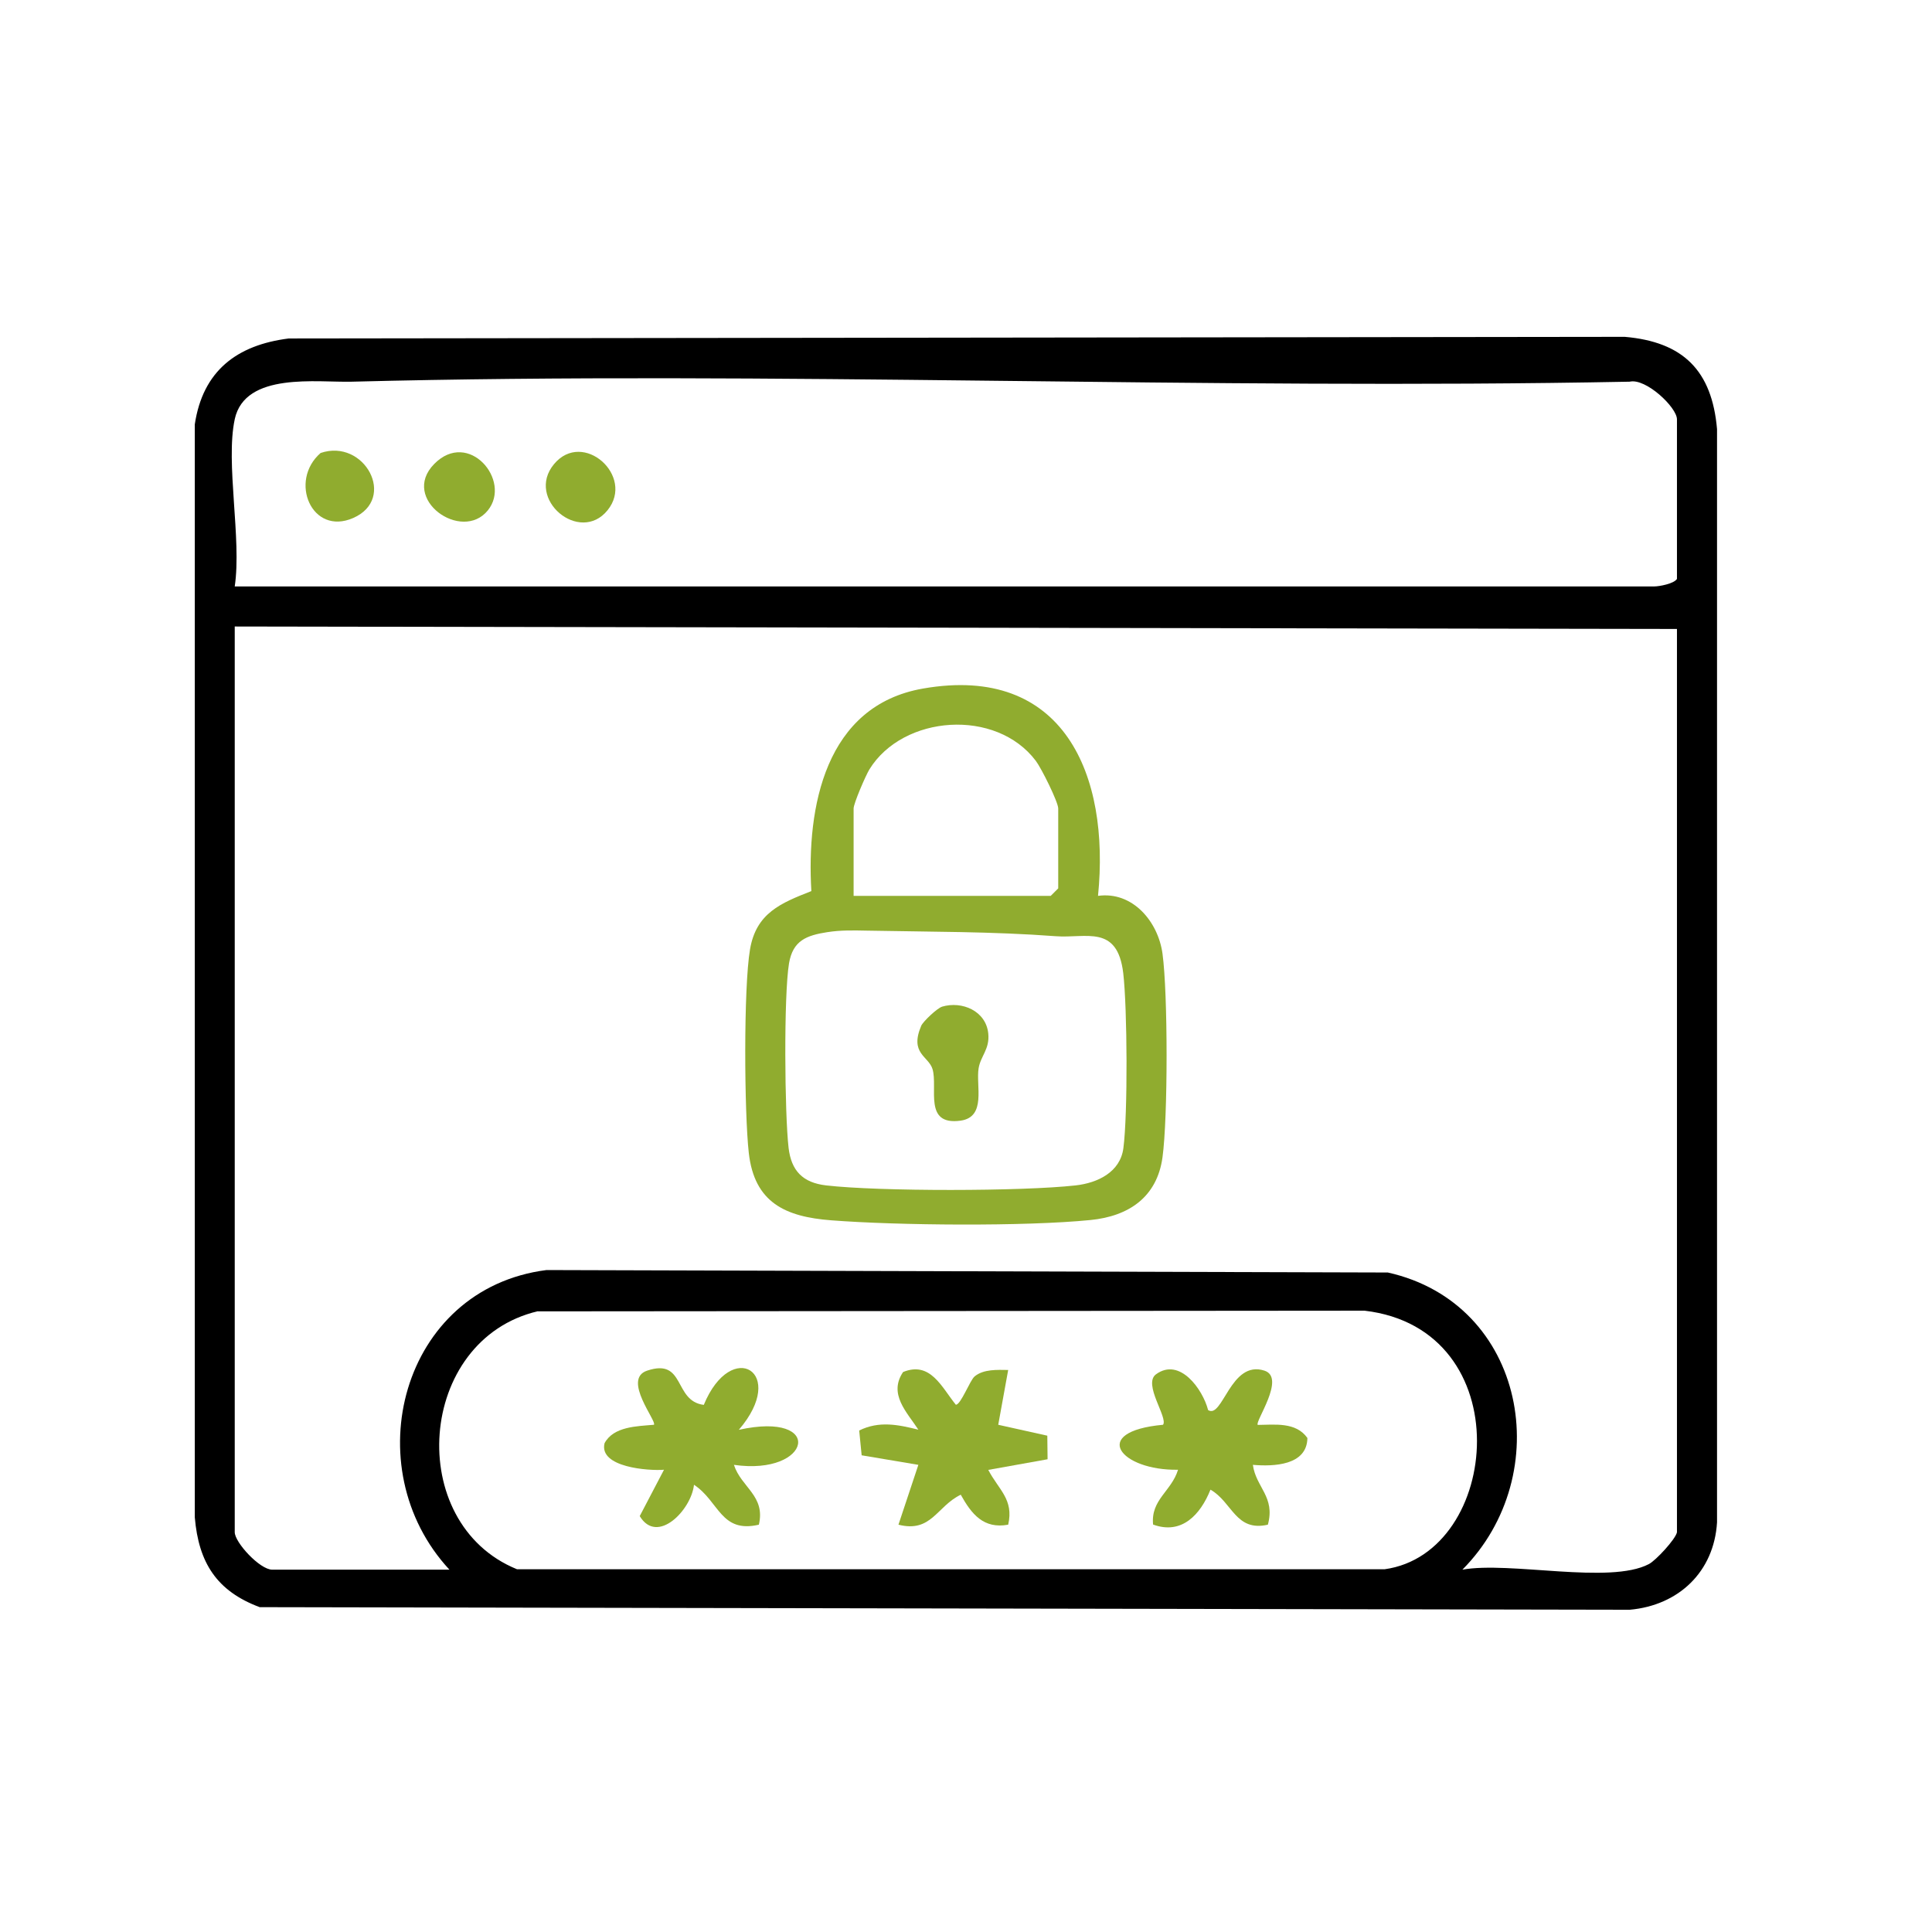
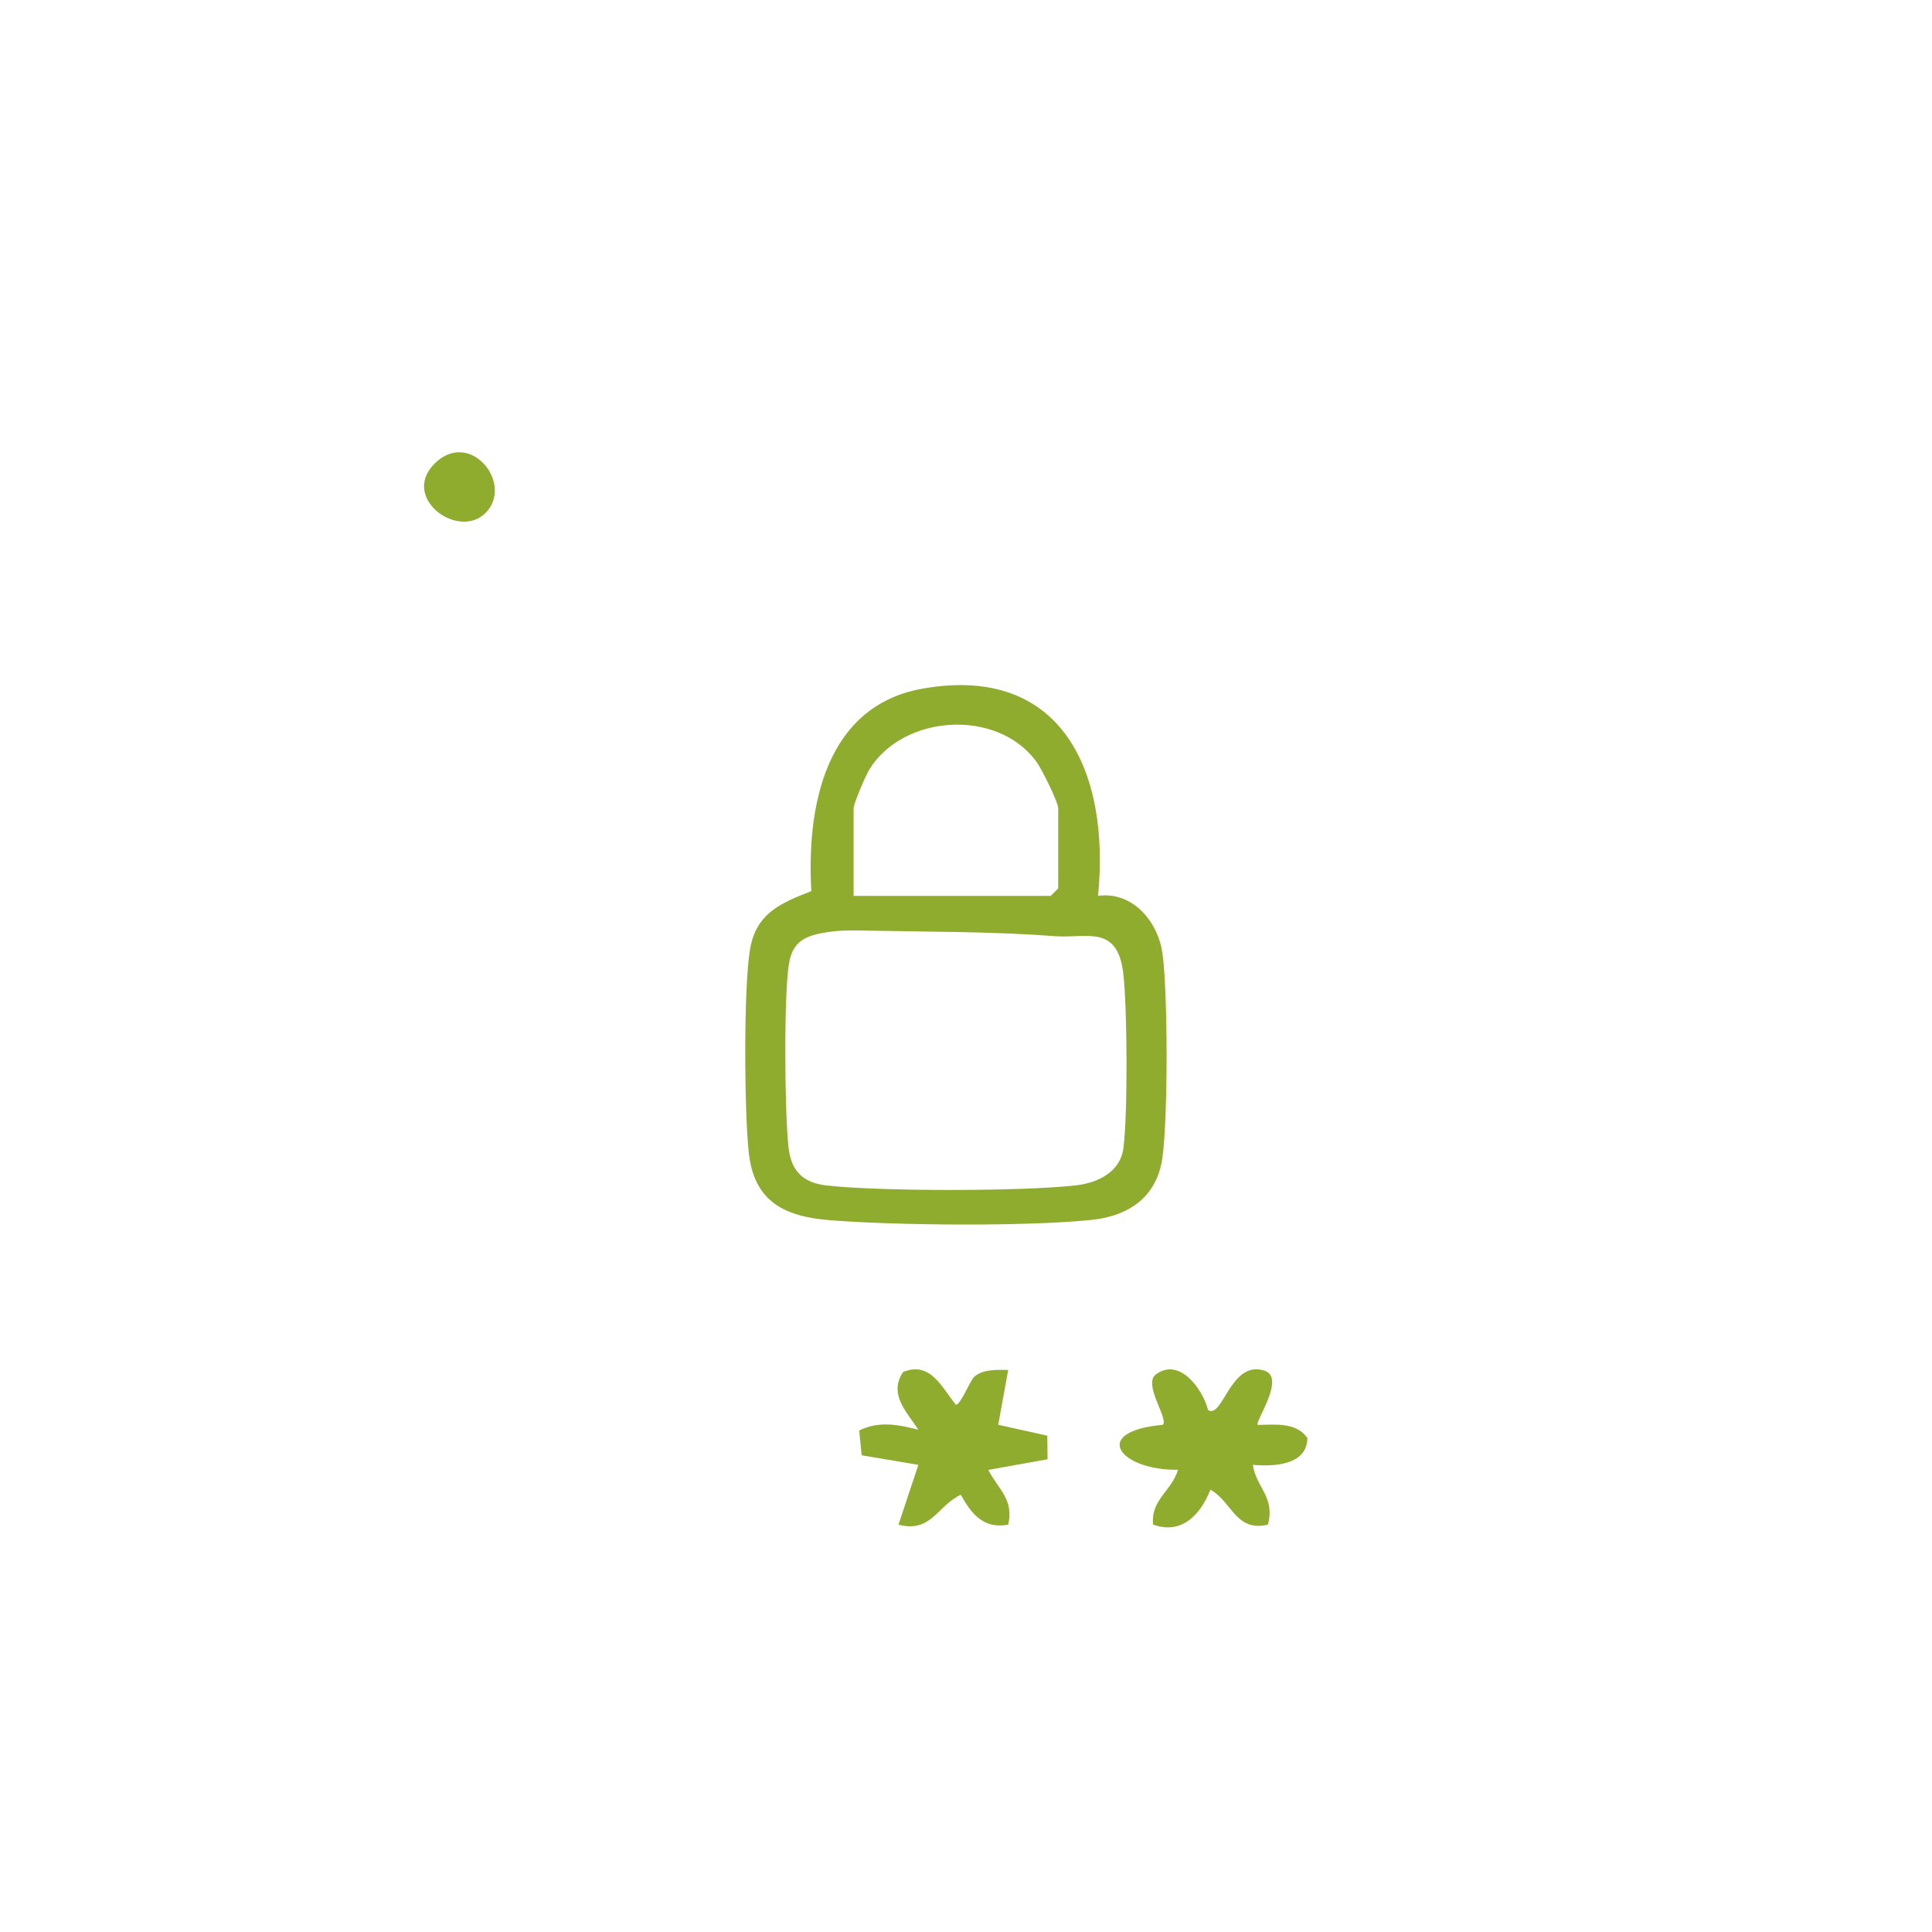
<svg xmlns="http://www.w3.org/2000/svg" id="Ebene_1" version="1.1" viewBox="0 0 141.73 141.73">
  <defs>
    <style>
      .st0 {
        fill: #90ac2f;
      }
    </style>
  </defs>
  <rect class="st0" height="170" width="180" x="-200.5" y="-16.47" />
-   <path d="M21.17,24.83l98.02-.12c4.29.37,6.4,2.48,6.77,6.77v80.2c-.22,3.63-2.82,6.09-6.4,6.41l-100.51-.19c-3.16-1.18-4.48-3.27-4.76-6.59V31.13c.59-3.93,3.09-5.82,6.89-6.3h0ZM17.22,30.76c-.69,3.2.52,8.78,0,12.26h104.15c.33,0,1.42-.19,1.65-.55v-11.71c0-.87-2.28-3.04-3.47-2.76-31.19.61-62.78-.8-93.73,0-2.54.07-7.84-.74-8.6,2.75h0ZM123.02,112.4V46.14l-105.8-.18v66.44c0,.75,1.84,2.75,2.75,2.75h13c-6.95-7.49-3.54-20.62,7.12-21.98l61.72.18c10.16,2.27,12.4,14.82,5.47,21.8,3.49-.63,10.81,1.1,13.68-.41.52-.27,1.95-1.82,2.06-2.33h0ZM39.46,96.19c-8.88,2.08-9.83,15.56-1.53,18.93h63.64c8.58-1.18,9.99-17.63-1.47-18.97l-60.64.05h0Z" />
  <path class="st0" d="M80.55,65.72c2.54-.35,4.41,1.89,4.73,4.24.4,2.92.4,12.03,0,14.94s-2.46,4.32-5.28,4.6c-4.82.48-14.15.4-19.04.02-3.34-.26-5.62-1.29-6.03-4.95-.33-2.96-.39-12.1.09-14.92.45-2.67,2.26-3.4,4.5-4.28-.36-6.16,1.01-13.61,8.2-14.86,10.33-1.8,13.72,6.35,12.83,15.21ZM62.62,65.72h14.46l.55-.55v-5.86c0-.47-1.22-2.93-1.64-3.49-2.92-3.88-9.74-3.38-12.21.62-.28.46-1.16,2.5-1.16,2.87,0,0,0,6.41,0,6.41ZM60.7,68.38c-1.53.24-2.54.61-2.82,2.3-.39,2.38-.32,11.02-.03,13.53.2,1.68,1.04,2.55,2.75,2.75,3.89.45,14.41.44,18.31,0,1.61-.18,3.27-.97,3.5-2.73.33-2.51.29-10.28-.01-12.84-.43-3.6-2.73-2.54-4.95-2.71-4.65-.35-9.27-.32-13.89-.41-.95-.02-1.9-.04-2.85.11h-.01Z" />
-   <path class="st0" d="M23.52,33.23c3.21-1.09,5.63,3.35,2.39,4.77-3.04,1.33-4.75-2.72-2.39-4.77Z" />
-   <path class="st0" d="M44.57,37.43c-2.04,2.53-6.05-.82-3.93-3.38s5.96.87,3.93,3.38Z" />
  <path class="st0" d="M35.79,37.44c-1.91,2.37-6.46-.83-3.94-3.4s5.71,1.21,3.94,3.4Z" />
-   <path class="st0" d="M51.63,103.06c2.03-4.93,6.2-2.39,2.57,1.83,6.34-1.4,5.35,3.39-.36,2.57.54,1.66,2.33,2.27,1.83,4.39-2.8.65-2.91-1.71-4.76-2.93-.19,1.84-2.69,4.44-3.98,2.3l1.78-3.4c-1.11.09-4.8-.17-4.36-1.95.66-1.23,2.38-1.24,3.62-1.35.25-.24-2.35-3.35-.5-3.97,2.83-.95,1.92,2.22,4.15,2.51h0Z" />
  <path class="st0" d="M71.5,100.97c.66-.54,1.66-.48,2.46-.47l-.73,4.02,3.6.8.02,1.73-4.35.78c.75,1.45,1.89,2.16,1.46,4.02-1.81.33-2.69-.78-3.48-2.2-1.77.86-2.15,2.81-4.57,2.2l1.46-4.39-4.16-.7-.18-1.82c1.46-.72,2.85-.43,4.34-.06-.85-1.3-2.21-2.61-1.12-4.23,2.01-.82,2.83,1.12,3.87,2.4.37,0,1.03-1.79,1.38-2.08h0Z" />
  <path class="st0" d="M88.61,103.43c1.08.74,1.65-3.7,4.15-2.88,1.6.52-.74,3.77-.49,3.98,1.25-.01,2.8-.23,3.64.96-.03,2.02-2.48,2.1-4,1.97.22,1.65,1.66,2.34,1.1,4.39-2.37.54-2.6-1.65-4.21-2.57-.74,1.84-2.11,3.33-4.21,2.56-.18-1.83,1.35-2.44,1.83-4.02-4.24.07-6.53-2.8-1.1-3.3.38-.52-1.49-2.98-.52-3.7,1.75-1.28,3.43,1.11,3.82,2.6h-.01Z" />
-   <path class="st0" d="M69.1,73.85c1.47-.44,3.24.31,3.4,1.98.11,1.14-.56,1.63-.71,2.54-.21,1.27.59,3.57-1.32,3.84-2.75.38-1.65-2.4-2.06-3.78-.29-.96-1.7-1.13-.83-3.18.14-.32,1.18-1.3,1.53-1.4h-.01Z" />
</svg>